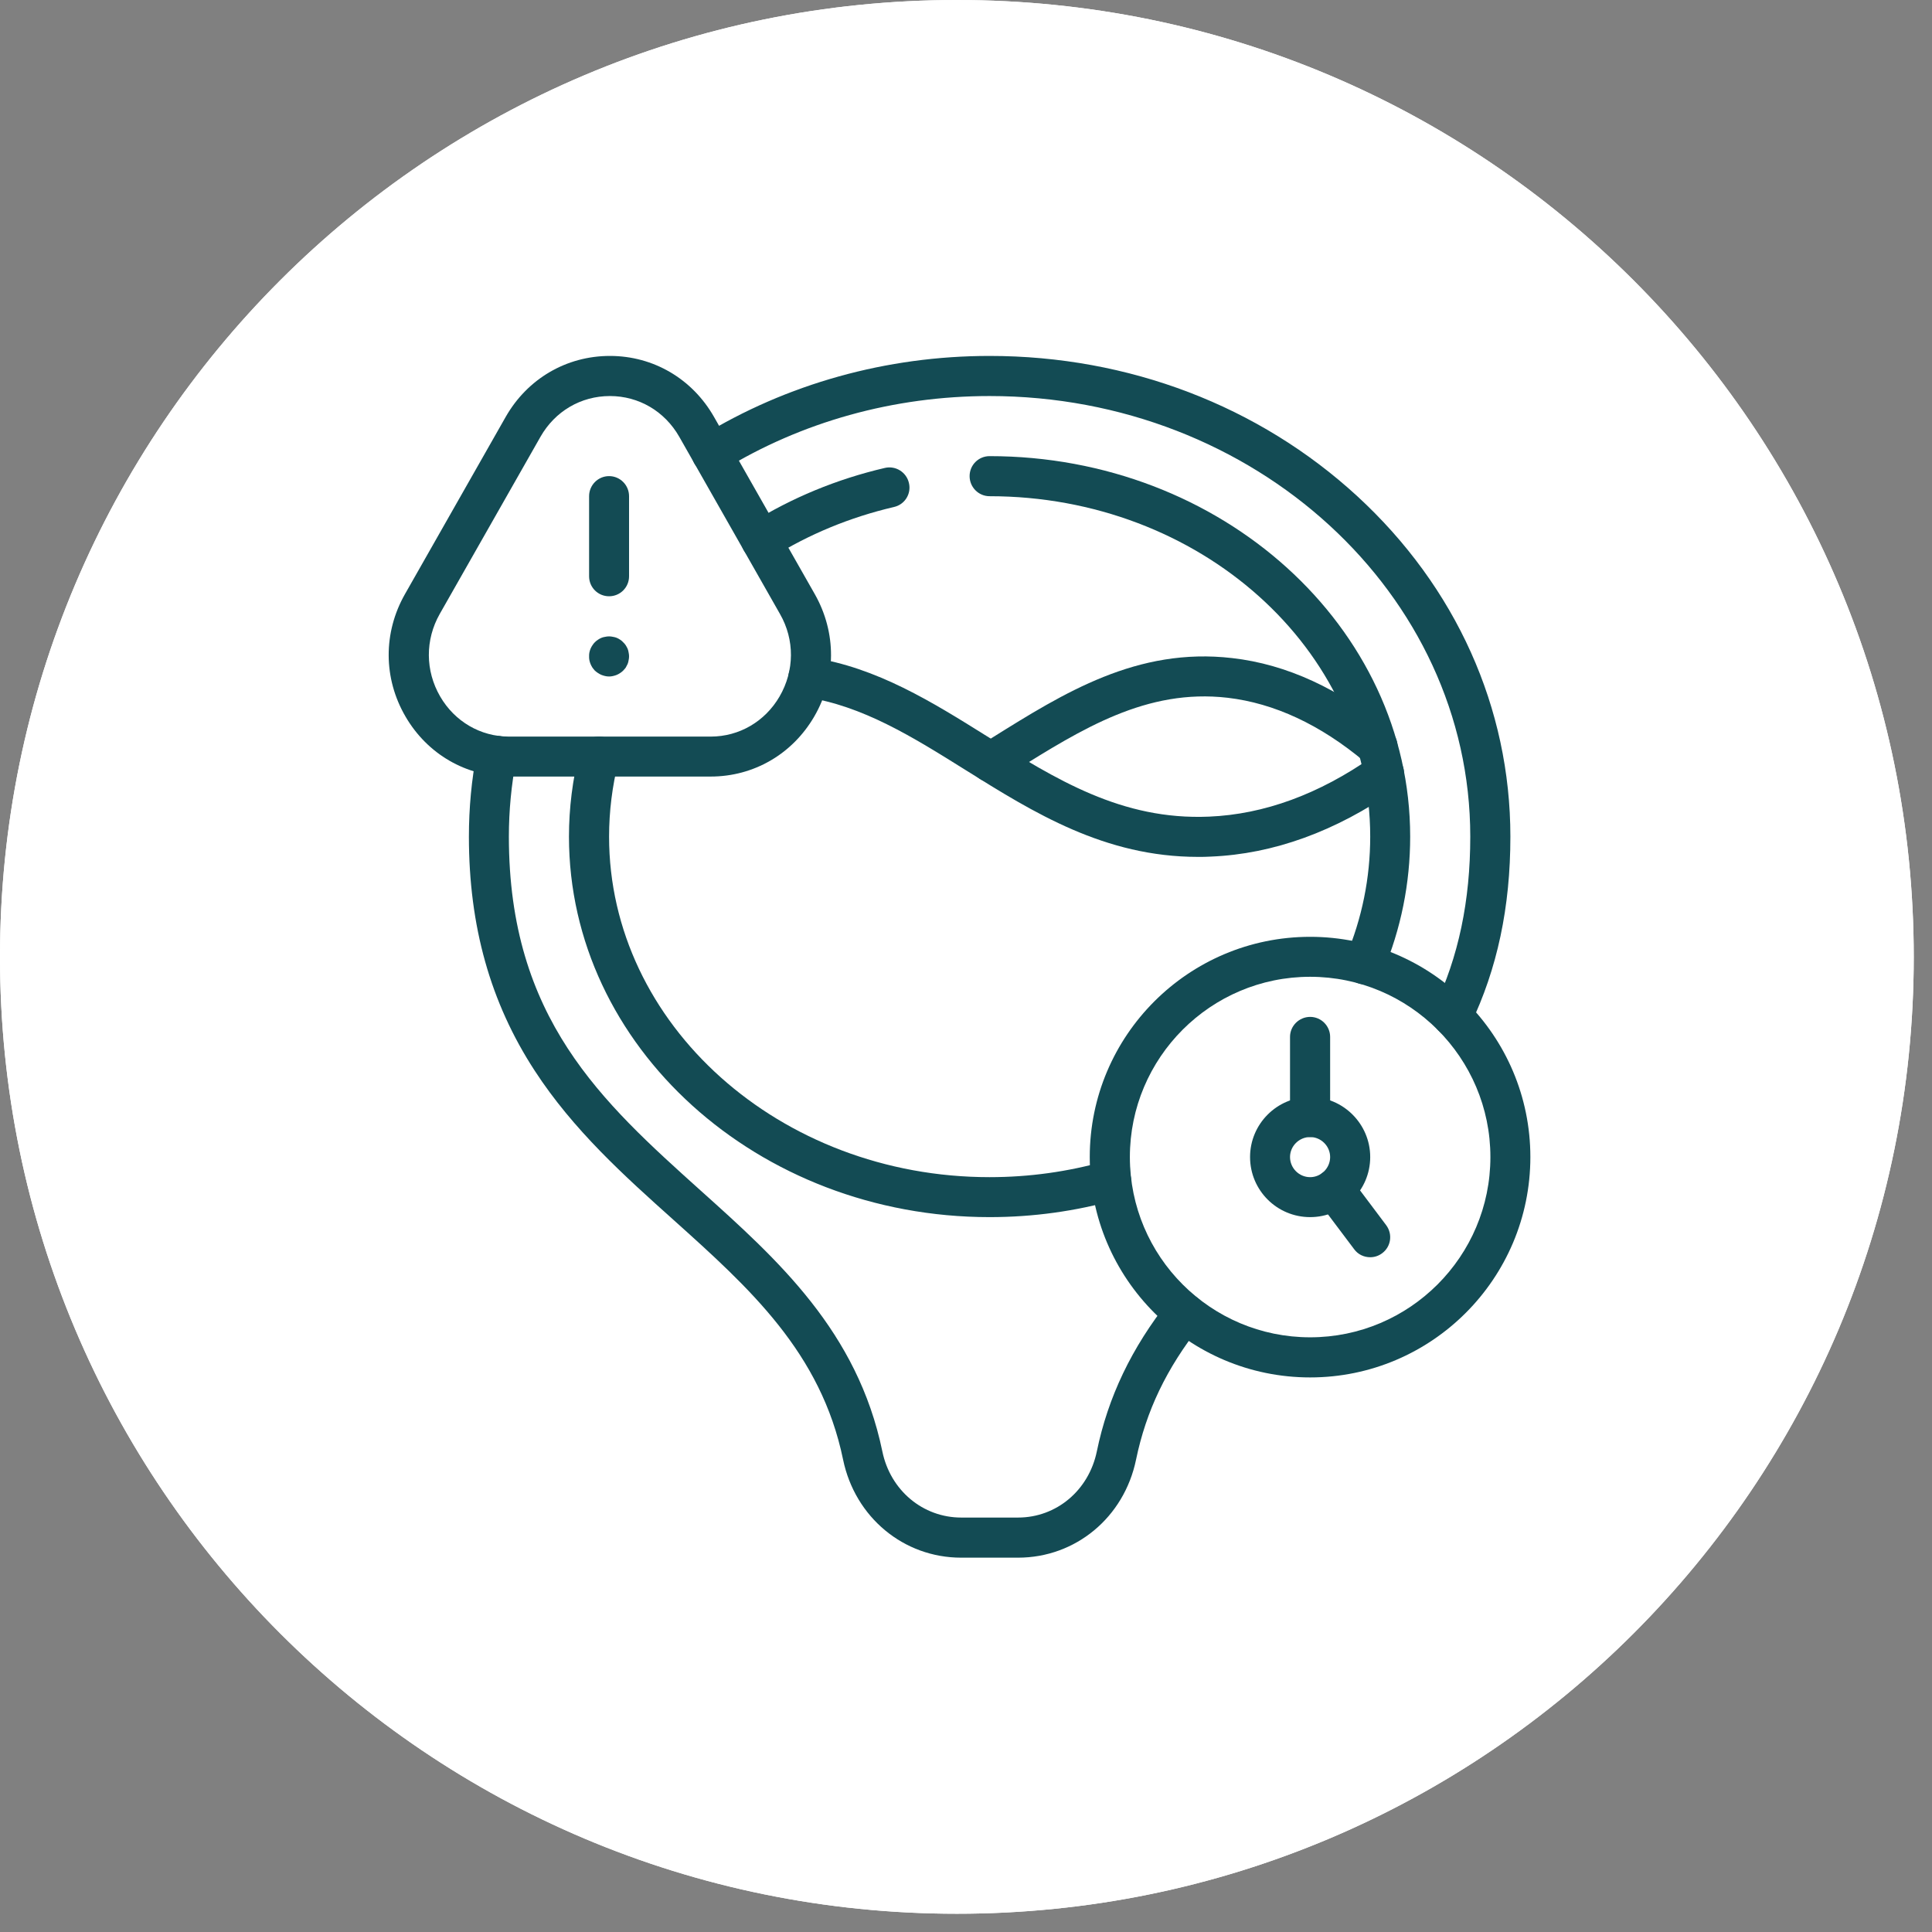
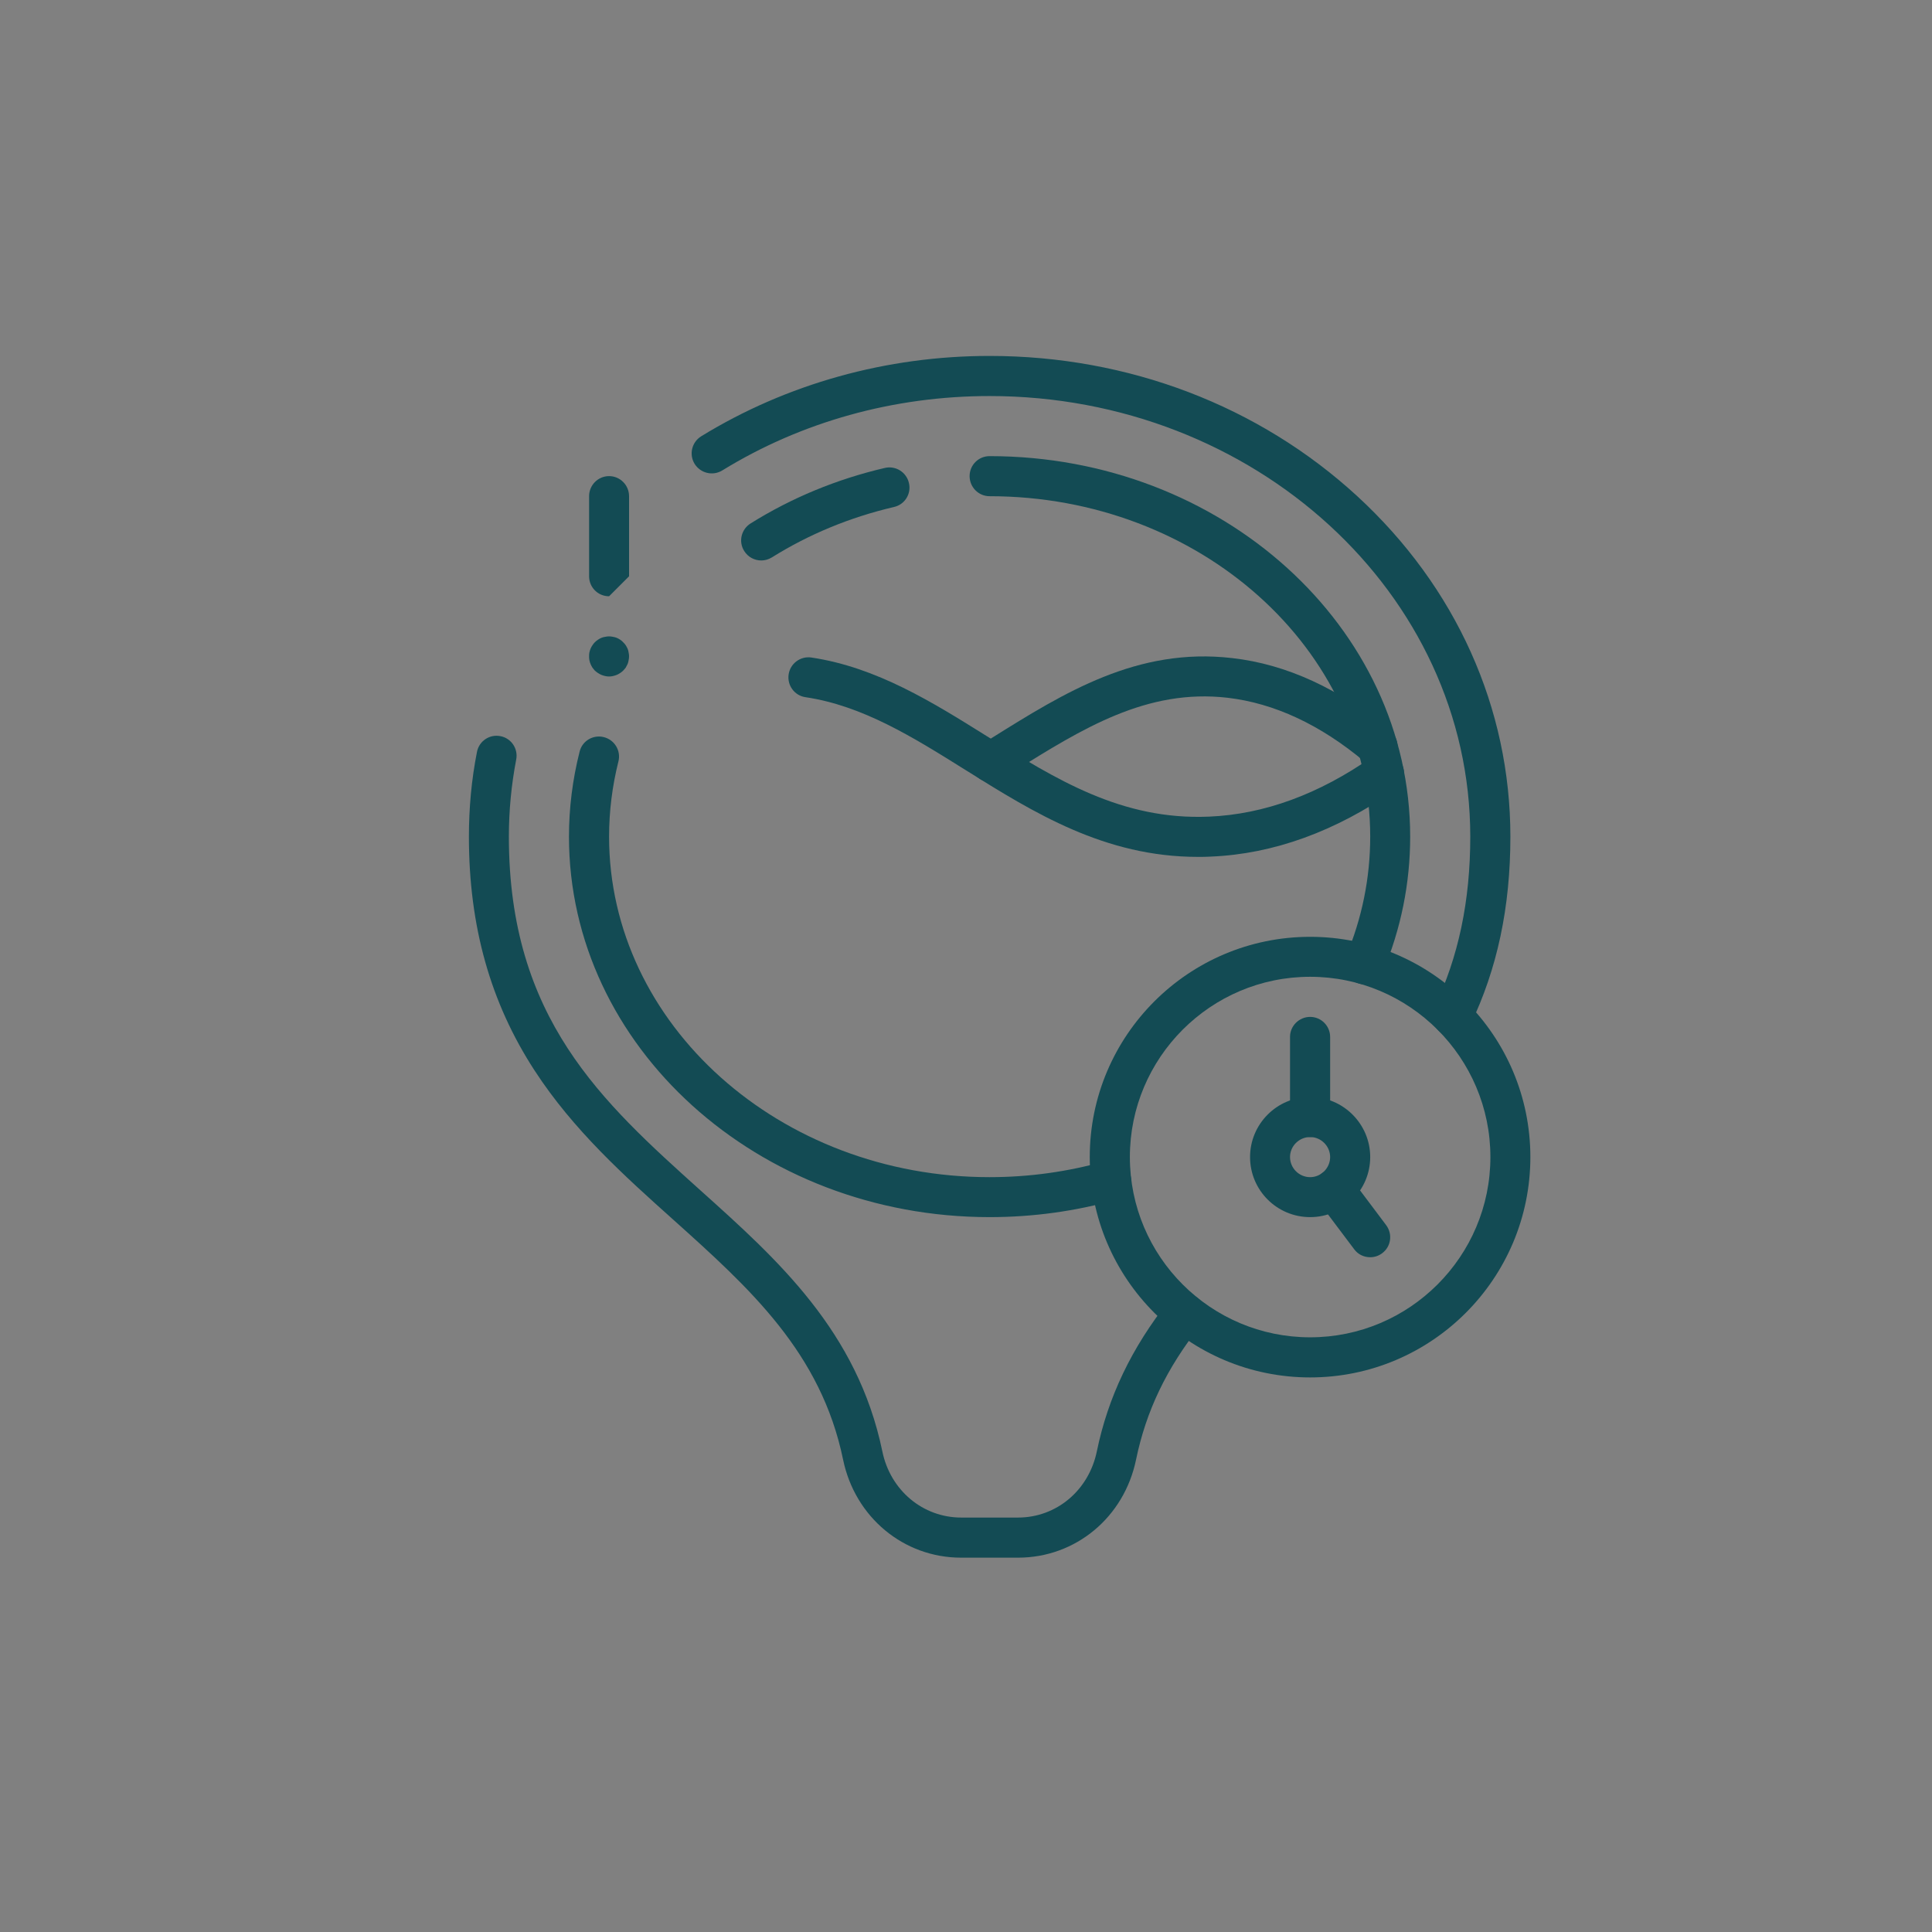
<svg xmlns="http://www.w3.org/2000/svg" width="70" zoomAndPan="magnify" viewBox="0 0 52.5 52.5" height="70" preserveAspectRatio="xMidYMid meet" version="1.0">
  <rect x="0" y="0" width="52.5" height="52.5" fill="#808080" stroke="none" />
  <defs>
    <clipPath id="f35314ffa3">
-       <path d="M 0 0 L 52.004 0 L 52.004 52.004 L 0 52.004 Z M 0 0 " clip-rule="nonzero" />
-     </clipPath>
+       </clipPath>
    <clipPath id="97e6f3ea2e">
      <path d="M 26.004 0 C 11.641 0 0 11.641 0 26.004 C 0 40.363 11.641 52.004 26.004 52.004 C 40.363 52.004 52.004 40.363 52.004 26.004 C 52.004 11.641 40.363 0 26.004 0 Z M 26.004 0 " clip-rule="nonzero" />
    </clipPath>
    <clipPath id="65e7acb5bb">
      <path d="M 12 19 L 33 19 L 33 42.344 L 12 42.344 Z M 12 19 " clip-rule="nonzero" />
    </clipPath>
    <clipPath id="c1af2d958a">
      <path d="M 18 9.656 L 41.613 9.656 L 41.613 29 L 18 29 Z M 18 9.656 " clip-rule="nonzero" />
    </clipPath>
    <clipPath id="dec90f1c58">
      <path d="M 29 25 L 41.613 25 L 41.613 38 L 29 38 Z M 29 25 " clip-rule="nonzero" />
    </clipPath>
    <clipPath id="3d62ad6cc3">
-       <path d="M 10.414 9.656 L 23 9.656 L 23 22 L 10.414 22 Z M 10.414 9.656 " clip-rule="nonzero" />
-     </clipPath>
+       </clipPath>
  </defs>
  <g clip-path="url(#f35314ffa3)">
    <g clip-path="url(#97e6f3ea2e)">
      <path fill="#ffffff" d="M 0 0 L 52.004 0 L 52.004 52.004 L 0 52.004 Z M 0 0 " fill-opacity="1" fill-rule="nonzero" />
      <path fill="#ffffff" d="M 0 0 L 52.004 0 L 52.004 52.004 L 0 52.004 Z M 0 0 " fill-opacity="1" fill-rule="nonzero" />
    </g>
  </g>
  <g clip-path="url(#65e7acb5bb)">
    <path fill="#134b54" d="M 27.664 42.328 L 26.117 42.328 C 24.555 42.328 23.234 41.23 22.91 39.664 C 22.309 36.75 20.367 35.004 18.309 33.156 C 16.965 31.953 15.578 30.707 14.527 29.09 C 13.324 27.242 12.742 25.164 12.742 22.734 C 12.742 21.961 12.812 21.188 12.961 20.434 C 13.016 20.141 13.301 19.945 13.598 20.004 C 13.891 20.059 14.086 20.344 14.027 20.641 C 13.895 21.328 13.828 22.031 13.828 22.734 C 13.828 27.672 16.359 29.941 19.035 32.348 C 21.133 34.23 23.301 36.176 23.977 39.441 C 24.195 40.5 25.078 41.238 26.121 41.238 L 27.664 41.238 C 28.707 41.238 29.586 40.5 29.805 39.441 C 30.109 37.965 30.75 36.625 31.762 35.348 C 31.949 35.113 32.293 35.074 32.527 35.258 C 32.762 35.445 32.805 35.789 32.617 36.023 C 31.699 37.184 31.145 38.34 30.871 39.664 C 30.547 41.234 29.227 42.328 27.664 42.328 Z M 27.664 42.328 " fill-opacity="1" fill-rule="nonzero" />
  </g>
  <g clip-path="url(#c1af2d958a)">
    <path fill="#134b54" d="M 39.465 28.156 C 39.387 28.156 39.305 28.141 39.23 28.102 C 38.961 27.973 38.844 27.648 38.977 27.375 C 39.633 26.004 39.953 24.484 39.953 22.734 C 39.953 16.133 34.094 10.762 26.891 10.762 C 24.289 10.762 21.777 11.461 19.625 12.785 C 19.367 12.941 19.035 12.859 18.875 12.605 C 18.719 12.348 18.797 12.016 19.055 11.855 C 21.379 10.43 24.09 9.672 26.891 9.672 C 30.664 9.672 34.211 11.027 36.883 13.484 C 39.566 15.953 41.043 19.238 41.043 22.734 C 41.043 24.652 40.688 26.324 39.957 27.848 C 39.863 28.043 39.668 28.156 39.465 28.156 Z M 39.465 28.156 " fill-opacity="1" fill-rule="nonzero" />
  </g>
  <path fill="#134b54" d="M 26.891 33.074 C 20.59 33.074 15.461 28.438 15.461 22.734 C 15.461 21.957 15.559 21.18 15.75 20.426 C 15.82 20.133 16.117 19.957 16.41 20.031 C 16.699 20.105 16.879 20.398 16.805 20.691 C 16.637 21.359 16.551 22.047 16.551 22.734 C 16.551 27.836 21.191 31.988 26.891 31.988 C 27.969 31.988 29.027 31.84 30.043 31.551 C 30.332 31.469 30.633 31.633 30.715 31.922 C 30.801 32.211 30.633 32.512 30.344 32.598 C 29.23 32.914 28.07 33.074 26.891 33.074 Z M 26.891 33.074 " fill-opacity="1" fill-rule="nonzero" />
  <path fill="#134b54" d="M 37.074 26.746 C 37.004 26.746 36.934 26.734 36.863 26.703 C 36.586 26.59 36.457 26.27 36.574 25.992 C 37.012 24.953 37.234 23.855 37.234 22.734 C 37.234 17.633 32.594 13.484 26.891 13.484 C 26.59 13.484 26.348 13.238 26.348 12.938 C 26.348 12.637 26.59 12.395 26.891 12.395 C 33.195 12.395 38.32 17.031 38.32 22.734 C 38.32 24.004 38.07 25.238 37.578 26.414 C 37.488 26.621 37.289 26.746 37.074 26.746 Z M 37.074 26.746 " fill-opacity="1" fill-rule="nonzero" />
  <path fill="#134b54" d="M 20.688 15.23 C 20.504 15.23 20.328 15.141 20.223 14.973 C 20.062 14.719 20.141 14.383 20.398 14.223 C 21.512 13.527 22.738 13.02 24.047 12.715 C 24.34 12.648 24.633 12.832 24.699 13.125 C 24.77 13.418 24.586 13.711 24.293 13.777 C 23.102 14.055 21.984 14.516 20.973 15.148 C 20.883 15.203 20.785 15.23 20.688 15.23 Z M 20.688 15.23 " fill-opacity="1" fill-rule="nonzero" />
  <path fill="#134b54" d="M 32.555 23.285 C 30.02 23.285 28.094 22.086 26.234 20.922 C 24.797 20.023 23.438 19.176 21.887 18.945 C 21.59 18.902 21.387 18.625 21.43 18.328 C 21.473 18.031 21.75 17.824 22.047 17.867 C 23.824 18.133 25.34 19.082 26.809 20 C 28.699 21.18 30.48 22.293 32.855 22.191 C 34.348 22.129 35.844 21.582 37.297 20.562 C 37.543 20.391 37.883 20.453 38.055 20.699 C 38.227 20.945 38.168 21.285 37.922 21.457 C 36.293 22.594 34.605 23.207 32.902 23.277 C 32.785 23.285 32.672 23.285 32.555 23.285 Z M 32.555 23.285 " fill-opacity="1" fill-rule="nonzero" />
  <path fill="#134b54" d="M 26.926 21.254 C 26.742 21.254 26.566 21.164 26.461 21 C 26.305 20.742 26.383 20.406 26.637 20.25 C 26.75 20.18 26.863 20.109 26.973 20.039 C 28.906 18.832 30.902 17.582 33.484 17.883 C 34.965 18.051 36.41 18.719 37.781 19.863 C 38.012 20.055 38.043 20.398 37.852 20.629 C 37.656 20.859 37.312 20.891 37.082 20.699 C 35.879 19.691 34.625 19.109 33.359 18.961 C 31.156 18.707 29.406 19.805 27.551 20.961 C 27.438 21.031 27.324 21.102 27.211 21.172 C 27.121 21.23 27.023 21.254 26.926 21.254 Z M 26.926 21.254 " fill-opacity="1" fill-rule="nonzero" />
  <g clip-path="url(#dec90f1c58)">
    <path fill="#134b54" d="M 35.602 37.43 C 32.297 37.43 29.613 34.746 29.613 31.441 C 29.613 28.141 32.297 25.457 35.602 25.457 C 38.902 25.457 41.586 28.141 41.586 31.441 C 41.586 34.746 38.902 37.43 35.602 37.43 Z M 35.602 26.543 C 32.898 26.543 30.703 28.742 30.703 31.441 C 30.703 34.145 32.898 36.34 35.602 36.34 C 38.301 36.34 40.5 34.145 40.5 31.441 C 40.5 28.742 38.301 26.543 35.602 26.543 Z M 35.602 26.543 " fill-opacity="1" fill-rule="nonzero" />
  </g>
  <path fill="#134b54" d="M 35.602 33.074 C 34.699 33.074 33.969 32.344 33.969 31.441 C 33.969 30.543 34.699 29.809 35.602 29.809 C 36.5 29.809 37.234 30.543 37.234 31.441 C 37.234 32.344 36.5 33.074 35.602 33.074 Z M 35.602 30.898 C 35.301 30.898 35.055 31.145 35.055 31.441 C 35.055 31.742 35.301 31.988 35.602 31.988 C 35.898 31.988 36.145 31.742 36.145 31.441 C 36.145 31.145 35.898 30.898 35.602 30.898 Z M 35.602 30.898 " fill-opacity="1" fill-rule="nonzero" />
  <path fill="#134b54" d="M 35.602 30.898 C 35.301 30.898 35.055 30.656 35.055 30.355 L 35.055 28.176 C 35.055 27.879 35.301 27.633 35.602 27.633 C 35.902 27.633 36.145 27.879 36.145 28.176 L 36.145 30.355 C 36.145 30.656 35.902 30.898 35.602 30.898 Z M 35.602 30.898 " fill-opacity="1" fill-rule="nonzero" />
  <path fill="#134b54" d="M 37.234 34.164 C 37.066 34.164 36.902 34.09 36.797 33.945 L 35.816 32.641 C 35.637 32.398 35.688 32.059 35.926 31.879 C 36.168 31.699 36.508 31.746 36.688 31.988 L 37.668 33.293 C 37.848 33.535 37.801 33.875 37.559 34.055 C 37.461 34.129 37.348 34.164 37.234 34.164 Z M 37.234 34.164 " fill-opacity="1" fill-rule="nonzero" />
  <g clip-path="url(#3d62ad6cc3)">
    <path fill="#134b54" d="M 19.312 21.102 L 13.832 21.102 C 12.664 21.102 11.613 20.492 11.02 19.473 C 10.414 18.434 10.41 17.191 11.004 16.145 L 13.742 11.328 C 14.332 10.293 15.391 9.672 16.574 9.672 C 17.754 9.672 18.812 10.293 19.402 11.328 L 22.141 16.145 C 22.734 17.191 22.73 18.434 22.125 19.473 C 21.531 20.492 20.48 21.102 19.312 21.102 Z M 16.574 10.762 C 15.785 10.762 15.082 11.176 14.688 11.867 L 11.949 16.684 C 11.551 17.387 11.555 18.227 11.961 18.926 C 12.355 19.605 13.055 20.016 13.832 20.016 L 19.312 20.016 C 20.09 20.016 20.789 19.605 21.184 18.926 C 21.59 18.227 21.598 17.387 21.195 16.684 L 18.457 11.867 C 18.062 11.176 17.359 10.762 16.574 10.762 Z M 16.574 10.762 " fill-opacity="1" fill-rule="nonzero" />
  </g>
-   <path fill="#134b54" d="M 16.551 16.203 C 16.25 16.203 16.008 15.961 16.008 15.66 L 16.008 13.484 C 16.008 13.184 16.25 12.938 16.551 12.938 C 16.852 12.938 17.094 13.184 17.094 13.484 L 17.094 15.66 C 17.094 15.961 16.852 16.203 16.551 16.203 Z M 16.551 16.203 " fill-opacity="1" fill-rule="nonzero" />
+   <path fill="#134b54" d="M 16.551 16.203 C 16.25 16.203 16.008 15.961 16.008 15.66 L 16.008 13.484 C 16.008 13.184 16.25 12.938 16.551 12.938 C 16.852 12.938 17.094 13.184 17.094 13.484 L 17.094 15.66 Z M 16.551 16.203 " fill-opacity="1" fill-rule="nonzero" />
  <path fill="#134b54" d="M 16.551 18.383 C 16.516 18.383 16.48 18.379 16.445 18.371 C 16.41 18.363 16.375 18.352 16.344 18.34 C 16.309 18.324 16.277 18.309 16.25 18.289 C 16.219 18.27 16.191 18.246 16.164 18.223 C 16.141 18.195 16.117 18.168 16.098 18.141 C 16.078 18.109 16.062 18.078 16.047 18.043 C 16.035 18.012 16.023 17.977 16.016 17.941 C 16.008 17.906 16.008 17.871 16.008 17.836 C 16.008 17.801 16.008 17.766 16.016 17.73 C 16.023 17.695 16.035 17.66 16.047 17.629 C 16.062 17.598 16.078 17.562 16.098 17.535 C 16.117 17.504 16.141 17.477 16.164 17.453 C 16.191 17.426 16.219 17.402 16.25 17.383 C 16.277 17.363 16.309 17.348 16.344 17.332 C 16.375 17.32 16.41 17.309 16.445 17.305 C 16.516 17.289 16.586 17.289 16.656 17.305 C 16.691 17.309 16.727 17.32 16.758 17.332 C 16.793 17.348 16.824 17.363 16.852 17.383 C 16.883 17.402 16.91 17.426 16.934 17.453 C 16.961 17.477 16.984 17.504 17.004 17.535 C 17.023 17.562 17.039 17.598 17.055 17.629 C 17.066 17.66 17.078 17.695 17.082 17.73 C 17.09 17.766 17.094 17.801 17.094 17.836 C 17.094 17.871 17.09 17.906 17.082 17.941 C 17.078 17.977 17.066 18.012 17.055 18.043 C 17.039 18.078 17.023 18.109 17.004 18.141 C 16.984 18.168 16.961 18.195 16.934 18.223 C 16.91 18.246 16.883 18.27 16.852 18.289 C 16.824 18.309 16.793 18.324 16.758 18.34 C 16.727 18.352 16.691 18.363 16.656 18.371 C 16.621 18.379 16.586 18.383 16.551 18.383 Z M 16.551 18.383 " fill-opacity="1" fill-rule="nonzero" />
</svg>